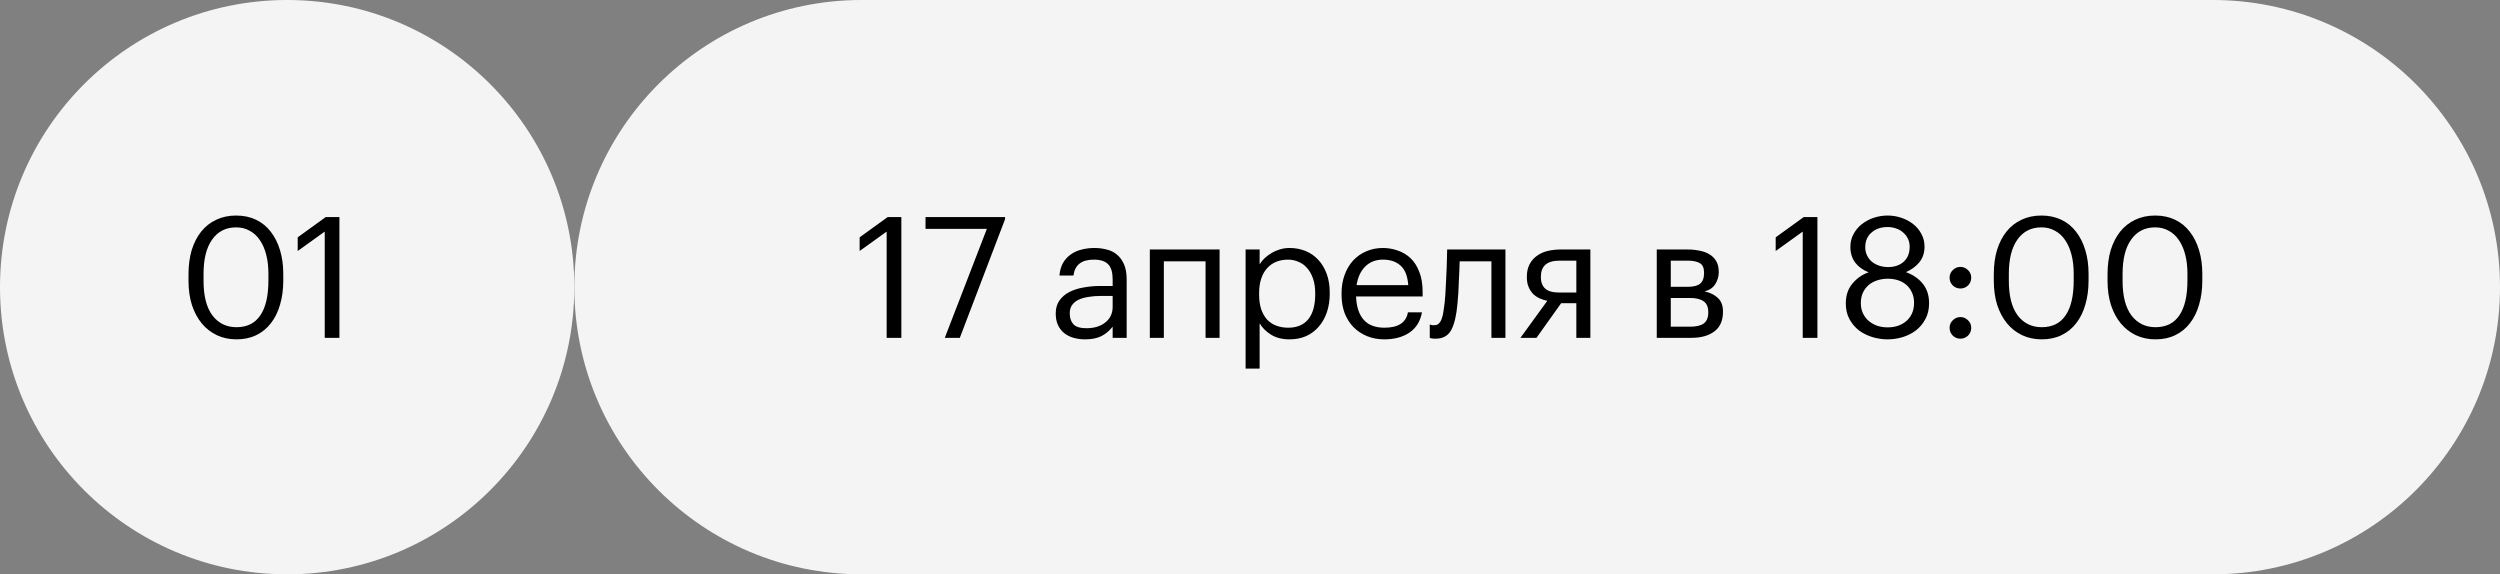
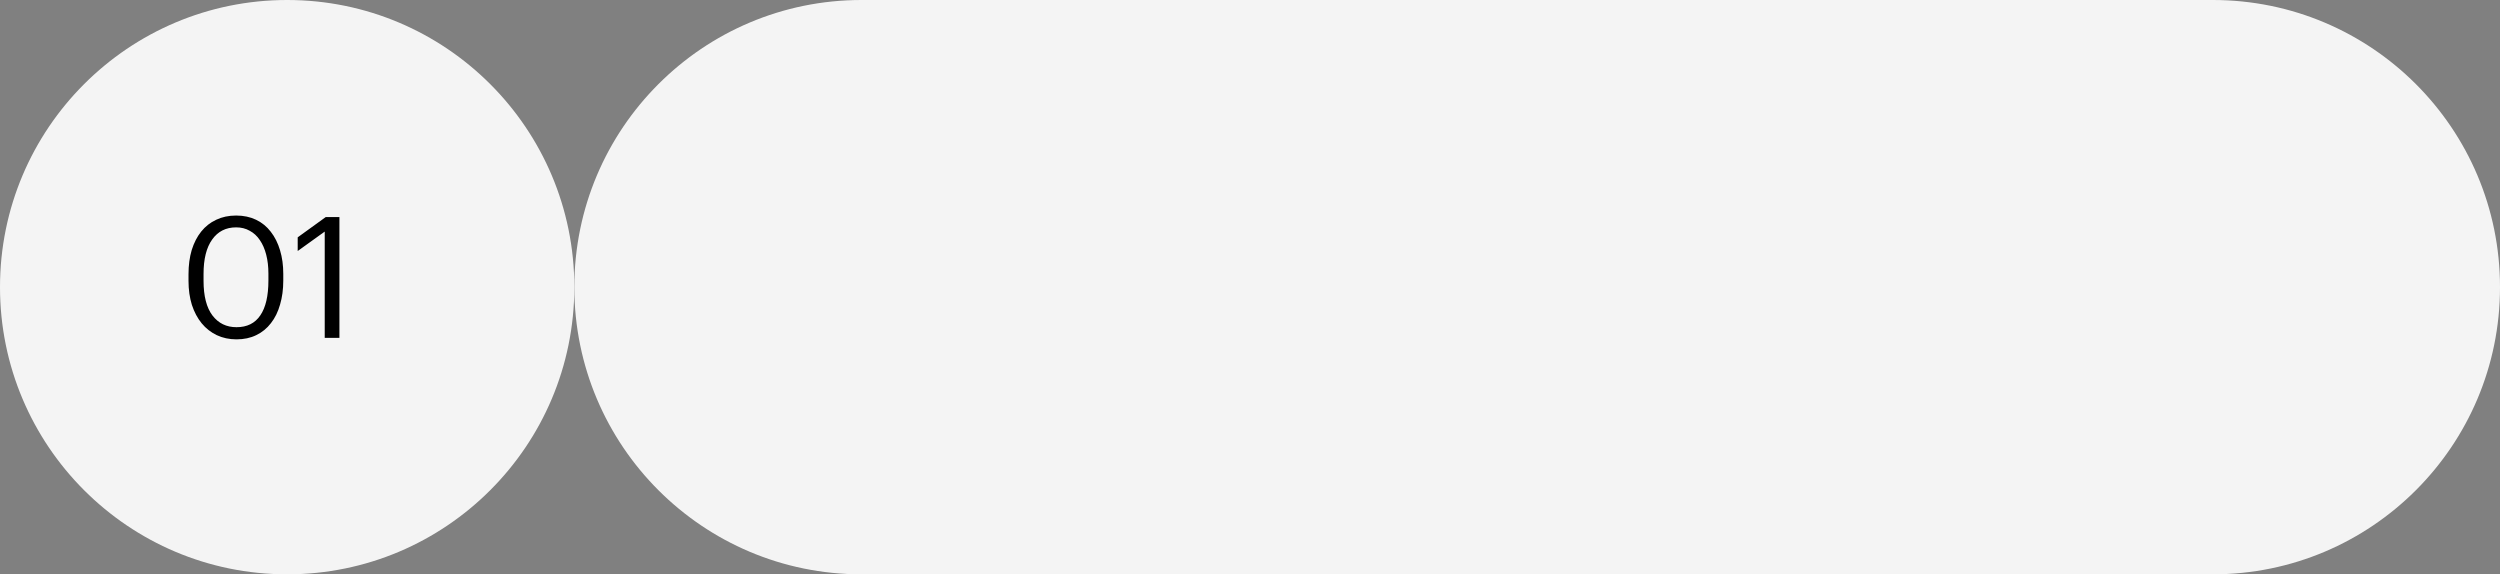
<svg xmlns="http://www.w3.org/2000/svg" width="296" height="68" viewBox="0 0 296 68" fill="none">
  <rect x="0" y="0" width="296" height="68" fill="#808080" stroke="none" />
  <path d="M0 34C0 15.222 15.222 0 34 0C52.778 0 68 15.222 68 34C68 52.778 52.778 68 34 68C15.222 68 0 52.778 0 34Z" fill="#F4F4F4" />
  <path d="M28 38.74C29.253 38.74 30.193 38.273 30.82 37.34C31.46 36.407 31.78 35.027 31.78 33.2V32.4C31.78 31.573 31.693 30.827 31.52 30.16C31.347 29.48 31.093 28.9 30.76 28.42C30.44 27.94 30.04 27.573 29.56 27.32C29.093 27.053 28.56 26.92 27.96 26.92C26.747 26.92 25.8 27.4 25.12 28.36C24.44 29.307 24.1 30.667 24.1 32.44V33.24C24.1 35.053 24.453 36.427 25.16 37.36C25.867 38.28 26.813 38.74 28 38.74ZM28 40.18C27.147 40.18 26.367 40.013 25.66 39.68C24.967 39.347 24.373 38.88 23.88 38.28C23.387 37.68 23 36.953 22.72 36.1C22.453 35.247 22.32 34.3 22.32 33.26V32.46C22.32 31.407 22.447 30.453 22.7 29.6C22.967 28.747 23.34 28.02 23.82 27.42C24.313 26.807 24.907 26.34 25.6 26.02C26.293 25.687 27.08 25.52 27.96 25.52C28.84 25.52 29.627 25.687 30.32 26.02C31.013 26.353 31.593 26.827 32.06 27.44C32.54 28.053 32.907 28.787 33.16 29.64C33.413 30.48 33.54 31.407 33.54 32.42V33.22C33.54 34.26 33.413 35.207 33.16 36.06C32.92 36.913 32.56 37.647 32.08 38.26C31.613 38.873 31.033 39.347 30.34 39.68C29.66 40.013 28.88 40.18 28 40.18ZM38.447 27.42L35.247 29.72V28.1L38.567 25.7H40.187V40H38.447V27.42Z" fill="black" />
  <path d="M68 34C68 15.222 83.222 0 102 0H262C280.778 0 296 15.222 296 34V34C296 52.778 280.778 68 262 68H102C83.222 68 68 52.778 68 34V34Z" fill="#F4F4F4" />
-   <path d="M104.98 27.42L101.78 29.72V28.1L105.1 25.7H106.72V40H104.98V27.42ZM116.843 27.1H109.583V25.7H119.003V25.94L113.643 40H111.863L116.843 27.1ZM128.478 40.18C127.998 40.18 127.544 40.12 127.118 40C126.691 39.88 126.318 39.693 125.998 39.44C125.691 39.187 125.444 38.867 125.258 38.48C125.084 38.093 124.998 37.633 124.998 37.1C124.998 36.5 125.144 35.993 125.438 35.58C125.731 35.167 126.118 34.833 126.598 34.58C127.091 34.327 127.651 34.147 128.278 34.04C128.918 33.92 129.571 33.86 130.238 33.86H131.738V33.1C131.738 32.26 131.564 31.66 131.218 31.3C130.871 30.927 130.298 30.74 129.498 30.74C128.058 30.74 127.258 31.367 127.098 32.62H125.438C125.491 32.02 125.638 31.513 125.878 31.1C126.131 30.687 126.444 30.353 126.818 30.1C127.204 29.833 127.631 29.647 128.098 29.54C128.578 29.42 129.071 29.36 129.578 29.36C130.071 29.36 130.551 29.42 131.018 29.54C131.484 29.647 131.891 29.847 132.238 30.14C132.584 30.42 132.864 30.8 133.078 31.28C133.291 31.76 133.398 32.367 133.398 33.1V40H131.738V38.68C131.351 39.173 130.904 39.547 130.398 39.8C129.891 40.053 129.251 40.18 128.478 40.18ZM128.638 38.86C129.078 38.86 129.484 38.807 129.858 38.7C130.244 38.58 130.571 38.413 130.838 38.2C131.118 37.987 131.338 37.727 131.498 37.42C131.658 37.1 131.738 36.74 131.738 36.34V35.04H130.298C129.778 35.04 129.291 35.08 128.838 35.16C128.398 35.227 128.011 35.34 127.678 35.5C127.358 35.66 127.104 35.873 126.918 36.14C126.744 36.393 126.658 36.713 126.658 37.1C126.658 37.647 126.804 38.08 127.098 38.4C127.391 38.707 127.904 38.86 128.638 38.86ZM142.739 30.94H137.799V40H136.139V29.54H144.399V40H142.739V30.94ZM147.48 29.54H149.14V31.3C149.286 31.047 149.48 30.807 149.72 30.58C149.973 30.34 150.253 30.133 150.56 29.96C150.866 29.773 151.2 29.627 151.56 29.52C151.92 29.413 152.293 29.36 152.68 29.36C153.36 29.36 153.993 29.48 154.58 29.72C155.166 29.96 155.666 30.307 156.08 30.76C156.506 31.213 156.84 31.767 157.08 32.42C157.32 33.073 157.44 33.807 157.44 34.62V34.78C157.44 35.58 157.326 36.313 157.1 36.98C156.873 37.633 156.553 38.2 156.14 38.68C155.726 39.16 155.226 39.533 154.64 39.8C154.053 40.053 153.4 40.18 152.68 40.18C151.813 40.18 151.08 39.993 150.48 39.62C149.893 39.247 149.446 38.8 149.14 38.28V43.64H147.48V29.54ZM152.52 38.8C153.56 38.8 154.353 38.467 154.9 37.8C155.446 37.12 155.72 36.14 155.72 34.86V34.7C155.72 34.047 155.633 33.473 155.46 32.98C155.286 32.473 155.053 32.06 154.76 31.74C154.48 31.407 154.14 31.16 153.74 31C153.353 30.827 152.94 30.74 152.5 30.74C152.02 30.74 151.566 30.82 151.14 30.98C150.726 31.14 150.366 31.387 150.06 31.72C149.753 32.04 149.513 32.453 149.34 32.96C149.166 33.453 149.08 34.033 149.08 34.7V34.86C149.08 35.527 149.16 36.107 149.32 36.6C149.493 37.093 149.726 37.507 150.02 37.84C150.326 38.16 150.693 38.4 151.12 38.56C151.546 38.72 152.013 38.8 152.52 38.8ZM163.899 40.18C163.152 40.18 162.472 40.053 161.859 39.8C161.245 39.547 160.712 39.193 160.259 38.74C159.805 38.273 159.452 37.713 159.199 37.06C158.959 36.407 158.839 35.68 158.839 34.88V34.72C158.839 33.933 158.959 33.213 159.199 32.56C159.439 31.893 159.772 31.327 160.199 30.86C160.639 30.38 161.159 30.013 161.759 29.76C162.359 29.493 163.019 29.36 163.739 29.36C164.339 29.36 164.919 29.46 165.479 29.66C166.052 29.847 166.559 30.147 166.999 30.56C167.439 30.973 167.785 31.513 168.039 32.18C168.305 32.833 168.439 33.627 168.439 34.56V35.1H160.559C160.599 36.3 160.899 37.22 161.459 37.86C162.019 38.487 162.839 38.8 163.919 38.8C165.559 38.8 166.485 38.193 166.699 36.98H168.359C168.172 38.033 167.679 38.833 166.879 39.38C166.079 39.913 165.085 40.18 163.899 40.18ZM166.739 33.76C166.659 32.68 166.352 31.907 165.819 31.44C165.299 30.973 164.605 30.74 163.739 30.74C162.885 30.74 162.185 31.013 161.639 31.56C161.105 32.093 160.765 32.827 160.619 33.76H166.739ZM172.564 35.96C172.444 37.347 172.197 38.387 171.824 39.08C171.45 39.76 170.837 40.1 169.984 40.1C169.757 40.1 169.577 40.087 169.444 40.06C169.377 40.047 169.324 40.027 169.284 40V38.42C169.324 38.433 169.37 38.447 169.424 38.46C169.477 38.473 169.53 38.487 169.584 38.5C169.65 38.5 169.737 38.5 169.844 38.5C170.057 38.5 170.23 38.433 170.364 38.3C170.51 38.153 170.624 37.96 170.704 37.72C170.797 37.48 170.864 37.2 170.904 36.88C170.957 36.56 171.004 36.22 171.044 35.86C171.11 35.247 171.157 34.573 171.184 33.84C171.224 33.107 171.257 32.42 171.284 31.78C171.31 31.033 171.33 30.287 171.344 29.54H178.244V40H176.584V30.94H172.824C172.81 31.287 172.797 31.673 172.784 32.1C172.77 32.513 172.75 32.947 172.724 33.4C172.71 33.84 172.69 34.28 172.664 34.72C172.637 35.16 172.604 35.573 172.564 35.96ZM184.679 30.86C183.892 30.86 183.319 31.027 182.959 31.36C182.612 31.68 182.439 32.147 182.439 32.76V32.82C182.439 33.393 182.605 33.84 182.939 34.16C183.272 34.48 183.852 34.64 184.679 34.64H186.639V30.86H184.679ZM181.919 40H180.019L183.199 35.62C182.879 35.553 182.572 35.453 182.279 35.32C181.985 35.187 181.725 35.007 181.499 34.78C181.285 34.553 181.112 34.28 180.979 33.96C180.845 33.64 180.779 33.26 180.779 32.82V32.76C180.779 32.187 180.885 31.7 181.099 31.3C181.312 30.887 181.599 30.553 181.959 30.3C182.319 30.033 182.739 29.84 183.219 29.72C183.712 29.6 184.232 29.54 184.779 29.54H188.299V40H186.639V35.9H184.839L181.919 40ZM196.16 29.54H199.82C200.314 29.54 200.78 29.587 201.22 29.68C201.66 29.76 202.047 29.9 202.38 30.1C202.727 30.3 203 30.573 203.2 30.92C203.4 31.253 203.5 31.68 203.5 32.2V32.26C203.5 32.727 203.367 33.18 203.1 33.62C202.834 34.06 202.407 34.353 201.82 34.5C202.487 34.647 203.014 34.907 203.4 35.28C203.8 35.653 204 36.18 204 36.86V36.92C204 37.96 203.66 38.733 202.98 39.24C202.314 39.747 201.407 40 200.26 40H196.16V29.54ZM197.82 30.86V33.96H199.82C200.514 33.96 201.007 33.833 201.3 33.58C201.607 33.327 201.76 32.913 201.76 32.34V32.28C201.76 31.72 201.594 31.347 201.26 31.16C200.927 30.96 200.44 30.86 199.8 30.86H197.82ZM197.82 35.28V38.68H200.1C200.834 38.68 201.374 38.553 201.72 38.3C202.08 38.033 202.26 37.607 202.26 37.02V36.96C202.26 36.36 202.08 35.933 201.72 35.68C201.36 35.413 200.82 35.28 200.1 35.28H197.82ZM213.442 27.42L210.242 29.72V28.1L213.562 25.7H215.182V40H213.442V27.42ZM223.484 40.18C222.898 40.18 222.311 40.093 221.724 39.92C221.138 39.747 220.604 39.487 220.124 39.14C219.658 38.78 219.278 38.333 218.984 37.8C218.691 37.267 218.544 36.647 218.544 35.94C218.544 34.98 218.804 34.193 219.324 33.58C219.844 32.953 220.484 32.507 221.244 32.24C220.564 31.973 220.031 31.587 219.644 31.08C219.271 30.56 219.084 29.947 219.084 29.24C219.084 28.667 219.211 28.153 219.464 27.7C219.718 27.233 220.051 26.84 220.464 26.52C220.878 26.2 221.344 25.953 221.864 25.78C222.398 25.607 222.938 25.52 223.484 25.52C224.044 25.52 224.584 25.607 225.104 25.78C225.624 25.953 226.091 26.2 226.504 26.52C226.918 26.84 227.244 27.227 227.484 27.68C227.738 28.133 227.864 28.64 227.864 29.2C227.864 29.92 227.664 30.533 227.264 31.04C226.864 31.533 226.331 31.927 225.664 32.22C226.504 32.527 227.171 32.987 227.664 33.6C228.158 34.213 228.404 34.98 228.404 35.9C228.404 36.62 228.258 37.247 227.964 37.78C227.684 38.313 227.311 38.76 226.844 39.12C226.391 39.467 225.864 39.733 225.264 39.92C224.678 40.093 224.084 40.18 223.484 40.18ZM223.484 38.76C223.924 38.76 224.331 38.7 224.704 38.58C225.091 38.447 225.424 38.26 225.704 38.02C225.998 37.767 226.224 37.46 226.384 37.1C226.544 36.74 226.624 36.32 226.624 35.84C226.624 35.373 226.538 34.967 226.364 34.62C226.204 34.26 225.984 33.96 225.704 33.72C225.424 33.48 225.098 33.3 224.724 33.18C224.351 33.06 223.951 33 223.524 33C223.098 33 222.691 33.06 222.304 33.18C221.918 33.3 221.578 33.48 221.284 33.72C220.991 33.96 220.758 34.26 220.584 34.62C220.411 34.98 220.324 35.4 220.324 35.88C220.324 36.347 220.411 36.76 220.584 37.12C220.758 37.48 220.991 37.78 221.284 38.02C221.578 38.26 221.911 38.447 222.284 38.58C222.671 38.7 223.071 38.76 223.484 38.76ZM223.544 31.62C224.304 31.62 224.918 31.413 225.384 31C225.864 30.573 226.104 29.98 226.104 29.22C226.104 28.873 226.038 28.56 225.904 28.28C225.771 27.987 225.584 27.74 225.344 27.54C225.118 27.327 224.844 27.167 224.524 27.06C224.204 26.94 223.858 26.88 223.484 26.88C223.111 26.88 222.764 26.933 222.444 27.04C222.124 27.147 221.844 27.307 221.604 27.52C221.364 27.72 221.178 27.967 221.044 28.26C220.911 28.553 220.844 28.887 220.844 29.26C220.844 29.633 220.918 29.967 221.064 30.26C221.211 30.553 221.404 30.8 221.644 31C221.898 31.2 222.184 31.353 222.504 31.46C222.838 31.567 223.184 31.62 223.544 31.62ZM232.112 40.1C231.765 40.1 231.465 39.98 231.212 39.74C230.959 39.487 230.832 39.18 230.832 38.82C230.832 38.46 230.959 38.16 231.212 37.92C231.465 37.667 231.765 37.54 232.112 37.54C232.459 37.54 232.759 37.667 233.012 37.92C233.265 38.16 233.392 38.46 233.392 38.82C233.392 39.18 233.265 39.487 233.012 39.74C232.759 39.98 232.459 40.1 232.112 40.1ZM232.112 34.16C231.765 34.16 231.465 34.04 231.212 33.8C230.959 33.547 230.832 33.24 230.832 32.88C230.832 32.52 230.959 32.22 231.212 31.98C231.465 31.727 231.765 31.6 232.112 31.6C232.459 31.6 232.759 31.727 233.012 31.98C233.265 32.22 233.392 32.52 233.392 32.88C233.392 33.24 233.265 33.547 233.012 33.8C232.759 34.04 232.459 34.16 232.112 34.16ZM241.746 38.74C242.999 38.74 243.939 38.273 244.566 37.34C245.206 36.407 245.526 35.027 245.526 33.2V32.4C245.526 31.573 245.439 30.827 245.266 30.16C245.093 29.48 244.839 28.9 244.506 28.42C244.186 27.94 243.786 27.573 243.306 27.32C242.839 27.053 242.306 26.92 241.706 26.92C240.493 26.92 239.546 27.4 238.866 28.36C238.186 29.307 237.846 30.667 237.846 32.44V33.24C237.846 35.053 238.199 36.427 238.906 37.36C239.613 38.28 240.559 38.74 241.746 38.74ZM241.746 40.18C240.893 40.18 240.113 40.013 239.406 39.68C238.713 39.347 238.119 38.88 237.626 38.28C237.133 37.68 236.746 36.953 236.466 36.1C236.199 35.247 236.066 34.3 236.066 33.26V32.46C236.066 31.407 236.193 30.453 236.446 29.6C236.713 28.747 237.086 28.02 237.566 27.42C238.059 26.807 238.653 26.34 239.346 26.02C240.039 25.687 240.826 25.52 241.706 25.52C242.586 25.52 243.373 25.687 244.066 26.02C244.759 26.353 245.339 26.827 245.806 27.44C246.286 28.053 246.653 28.787 246.906 29.64C247.159 30.48 247.286 31.407 247.286 32.42V33.22C247.286 34.26 247.159 35.207 246.906 36.06C246.666 36.913 246.306 37.647 245.826 38.26C245.359 38.873 244.779 39.347 244.086 39.68C243.406 40.013 242.626 40.18 241.746 40.18ZM255.213 38.74C256.467 38.74 257.407 38.273 258.033 37.34C258.673 36.407 258.993 35.027 258.993 33.2V32.4C258.993 31.573 258.907 30.827 258.733 30.16C258.56 29.48 258.307 28.9 257.973 28.42C257.653 27.94 257.253 27.573 256.773 27.32C256.307 27.053 255.773 26.92 255.173 26.92C253.96 26.92 253.013 27.4 252.333 28.36C251.653 29.307 251.313 30.667 251.313 32.44V33.24C251.313 35.053 251.667 36.427 252.373 37.36C253.08 38.28 254.027 38.74 255.213 38.74ZM255.213 40.18C254.36 40.18 253.58 40.013 252.873 39.68C252.18 39.347 251.587 38.88 251.093 38.28C250.6 37.68 250.213 36.953 249.933 36.1C249.667 35.247 249.533 34.3 249.533 33.26V32.46C249.533 31.407 249.66 30.453 249.913 29.6C250.18 28.747 250.553 28.02 251.033 27.42C251.527 26.807 252.12 26.34 252.813 26.02C253.507 25.687 254.293 25.52 255.173 25.52C256.053 25.52 256.84 25.687 257.533 26.02C258.227 26.353 258.807 26.827 259.273 27.44C259.753 28.053 260.12 28.787 260.373 29.64C260.627 30.48 260.753 31.407 260.753 32.42V33.22C260.753 34.26 260.627 35.207 260.373 36.06C260.133 36.913 259.773 37.647 259.293 38.26C258.827 38.873 258.247 39.347 257.553 39.68C256.873 40.013 256.093 40.18 255.213 40.18Z" fill="black" />
</svg>